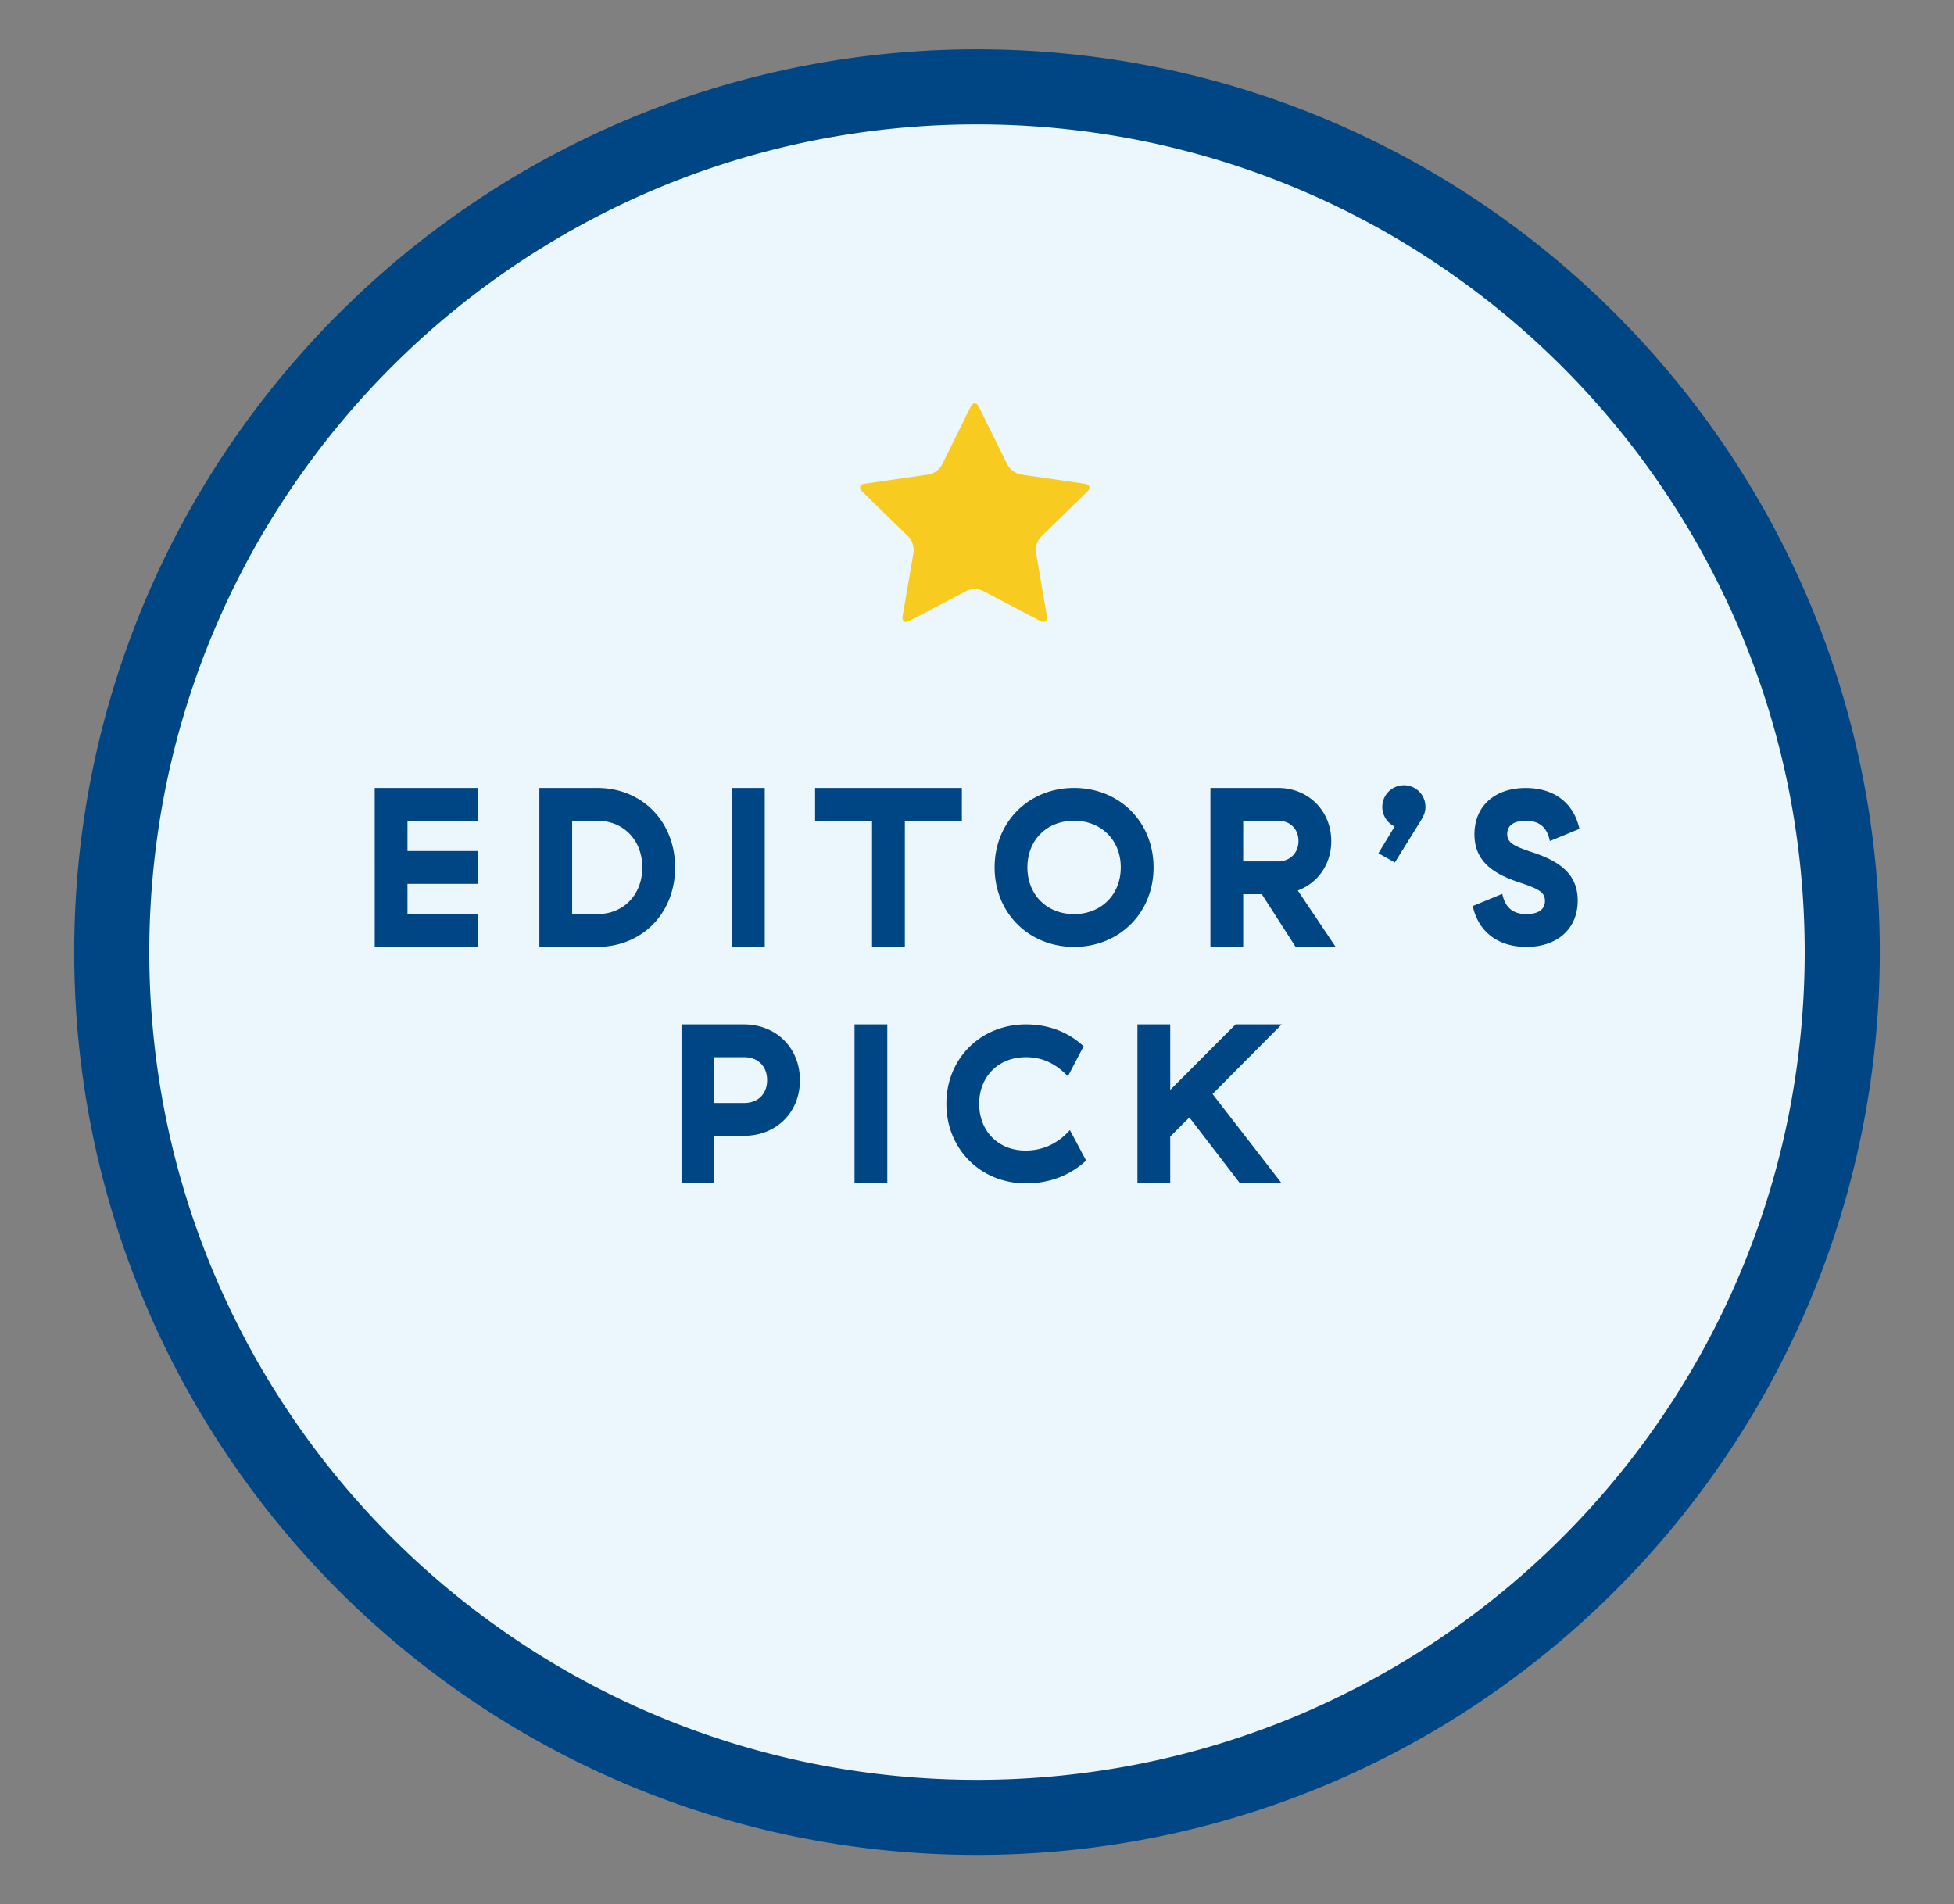
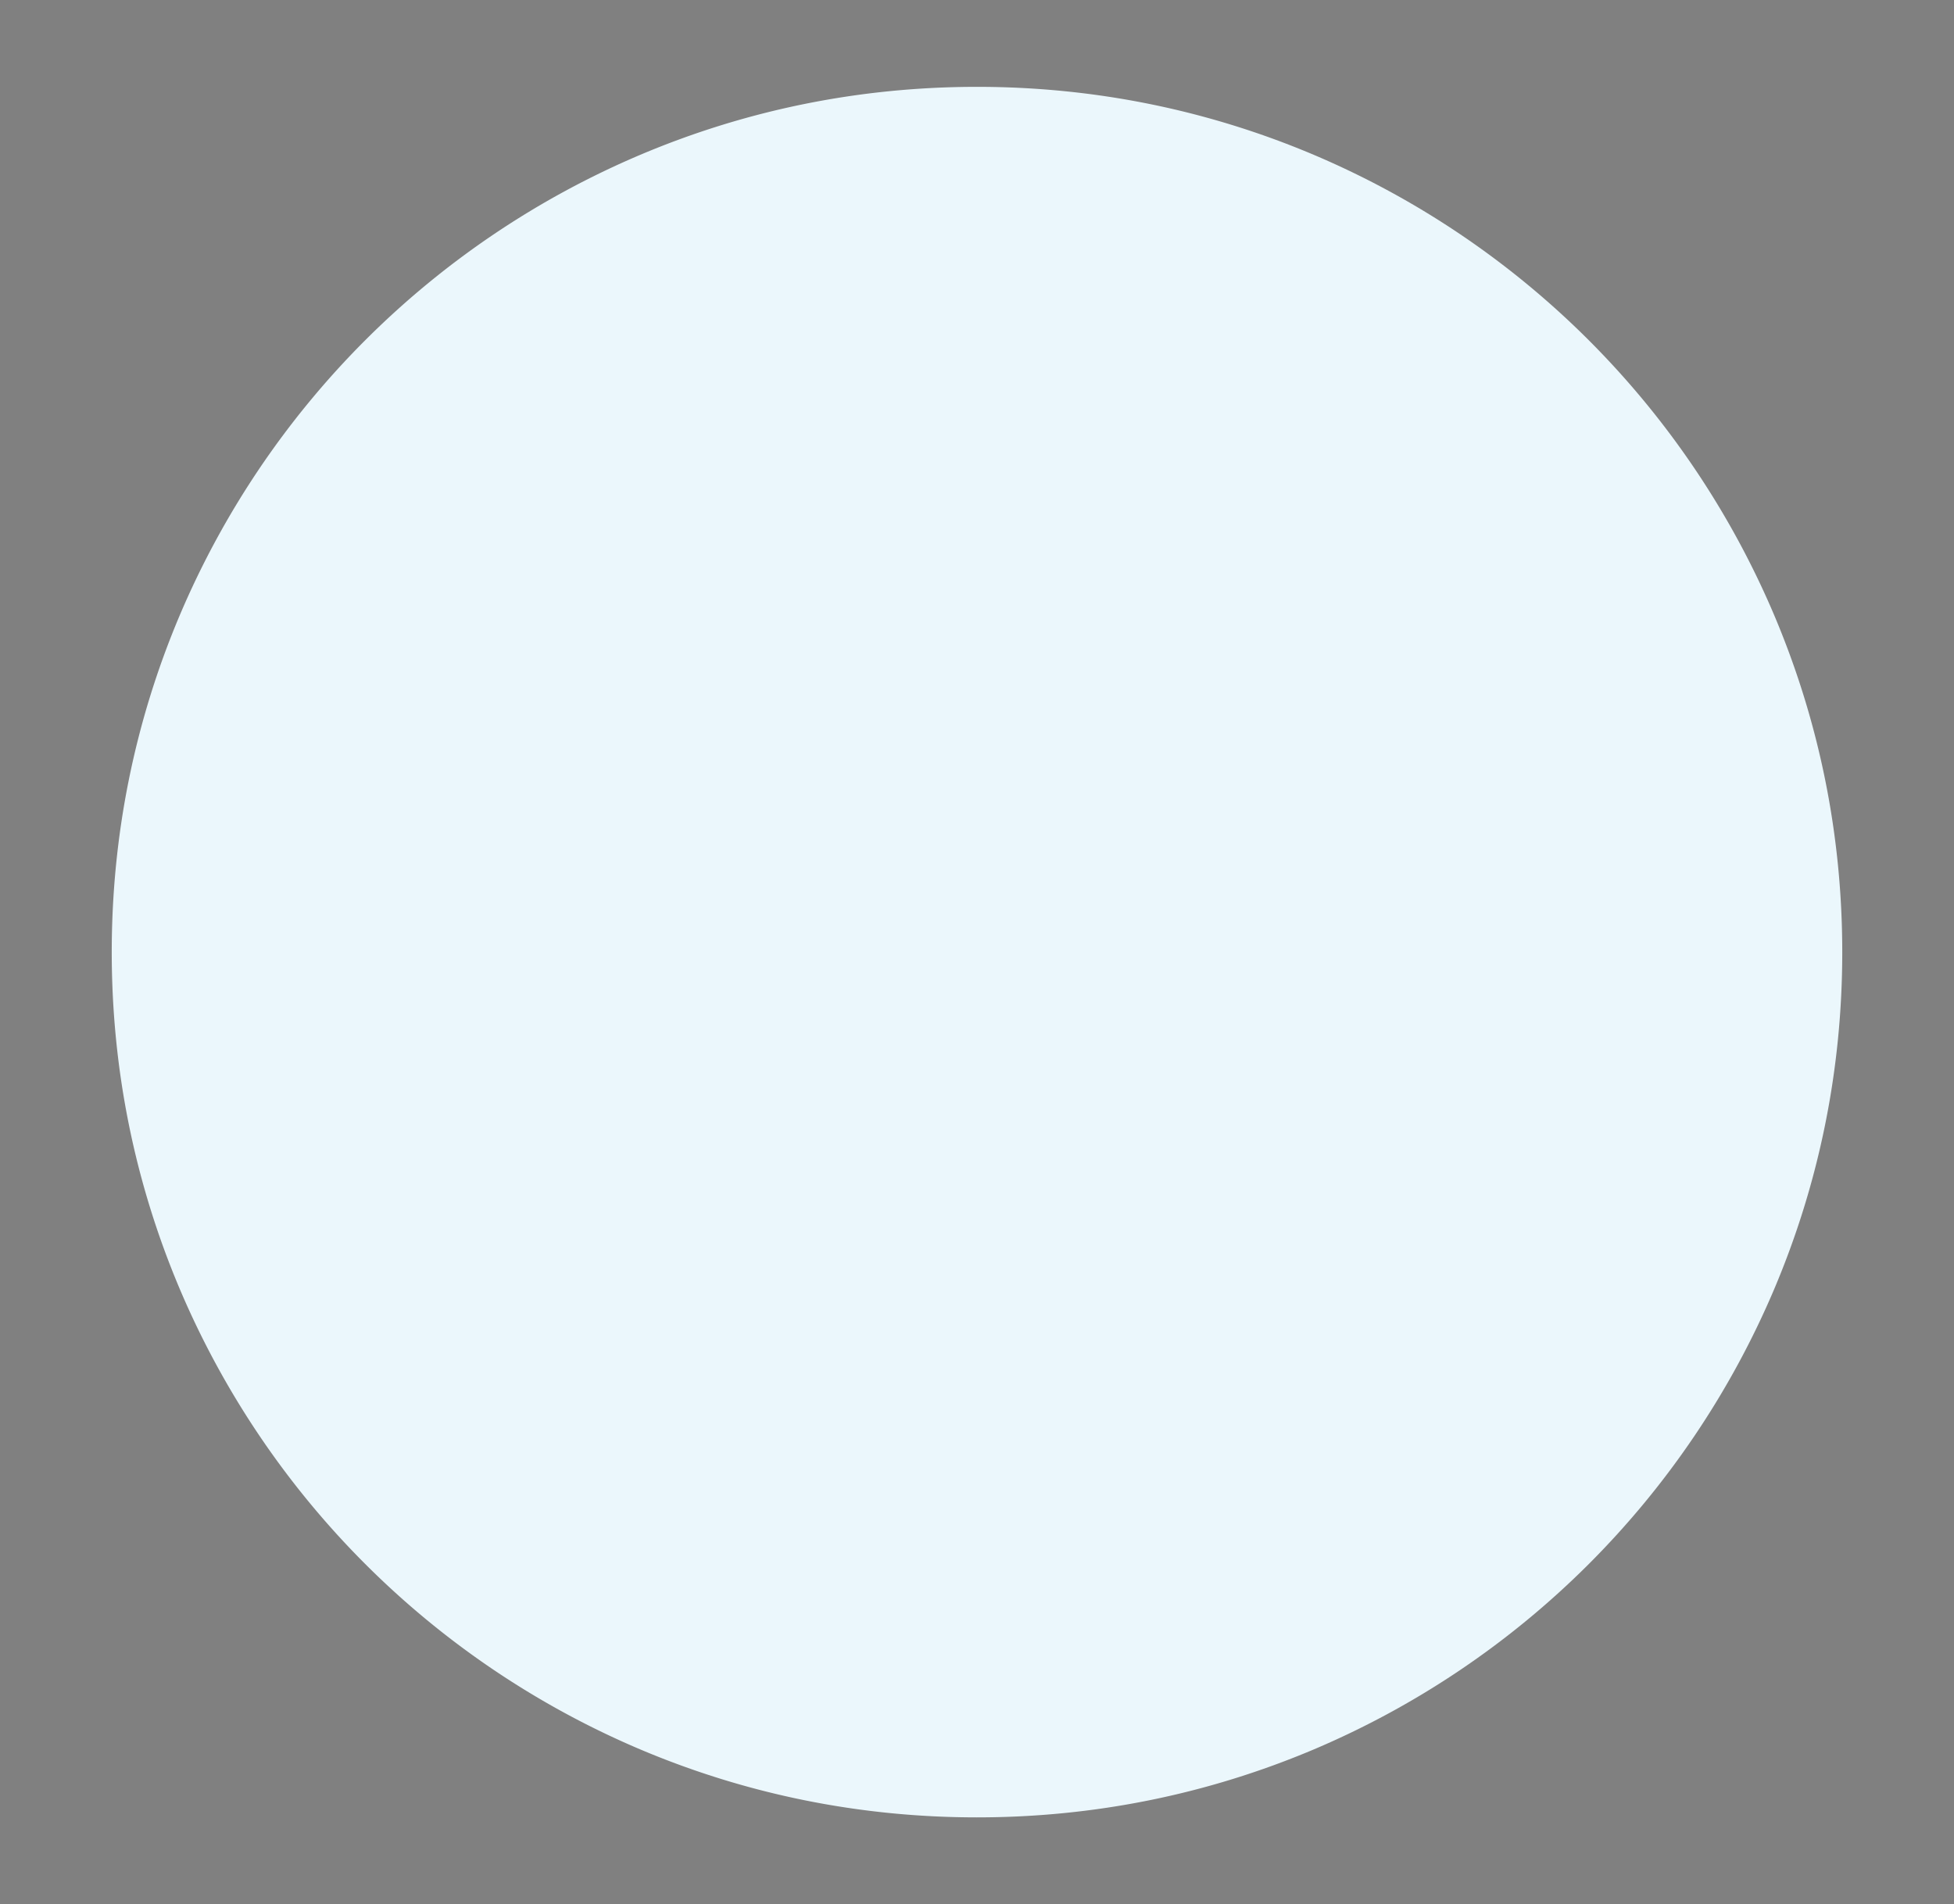
<svg xmlns="http://www.w3.org/2000/svg" viewBox="0 0 2342.1 2282.4">
  <rect x="0" y="0" width="2342.1" height="2282.4" fill="#808080" stroke="none" />
  <defs>
    <clipPath id="clip-path">
-       <path d="M1030.73 483.39h275.17V745.5h-275.17z" style="fill:none" />
-     </clipPath>
+       </clipPath>
    <style>.cls-6{fill:#004685;stroke:#004685;stroke-miterlimit:10;stroke-width:1.5px}</style>
  </defs>
  <g id="Text">
    <path d="M1171.05 2178.31c-140 0-275.85-27.41-403.68-81.48a1040.94 1040.94 0 0 1-551.95-551.95c-54.07-127.83-81.48-263.65-81.48-403.68s27.41-275.85 81.48-403.68a1040.94 1040.94 0 0 1 552-551.95c127.78-54.07 263.58-81.48 403.63-81.48s275.85 27.41 403.68 81.48a1040.94 1040.94 0 0 1 551.95 552c54.07 127.83 81.48 263.65 81.48 403.68s-27.41 275.85-81.48 403.68a1040.94 1040.94 0 0 1-551.95 551.95c-127.83 54.02-263.65 81.43-403.68 81.43Z" style="fill:#ebf7fc" />
-     <path d="M1171.05 149.09a999.57 999.57 0 0 1 200 20.16 986.29 986.29 0 0 1 354.6 149.22 995.17 995.17 0 0 1 359.54 436.58A986 986 0 0 1 2143 941.16a1002.54 1002.54 0 0 1 0 400.08 986.29 986.29 0 0 1-149.22 354.6 995.17 995.17 0 0 1-436.58 359.54 986 986 0 0 1-186.11 57.77 1002.54 1002.54 0 0 1-400.08 0 986.29 986.29 0 0 1-354.6-149.22 995.17 995.17 0 0 1-359.54-436.58 986 986 0 0 1-57.77-186.11 1002.54 1002.54 0 0 1 0-400.08 986.29 986.29 0 0 1 149.22-354.6A995.17 995.17 0 0 1 784.9 227 986 986 0 0 1 971 169.25a999.57 999.57 0 0 1 200-20.16m0-90C573.42 59.09 88.94 543.57 88.94 1141.2s484.48 1082.11 1082.11 1082.11 1082.11-484.48 1082.11-1082.11S1768.68 59.09 1171.05 59.09Z" style="fill:#004685" />
    <g style="clip-path:url(#clip-path)">
      <path d="M1163.42 487.49c2.71-5.48 7.12-5.48 9.79 0l34.4 69.67c2.7 5.47 9.81 10.65 15.83 11.52l76.91 11.16c6 .87 7.37 5 3 9.3l-55.64 54.26c-4.38 4.25-7.08 12.61-6 18.63l13.13 76.56c1 6-2.55 8.59-7.92 5.76l-68.8-36.14c-5.38-2.83-14.19-2.83-19.57 0l-68.77 36.14c-5.4 2.83-8.94.25-7.91-5.76L1095 662c1-6-1.71-14.38-6-18.63l-55.64-54.26c-4.38-4.25-3-8.43 3-9.3l76.88-11.16c6-.87 13.16-6 15.83-11.52Z" style="fill:#f8cb21" />
    </g>
-     <path d="M449.88 945.2h122V983h-84.2v37.8h84.24v37.8h-84.24v37.8h84.24v37.8h-122ZM647.25 945.2h68.58c53.46 0 92.61 40 92.61 94.5s-39.15 94.5-92.61 94.5h-68.58Zm68.58 151.2c32.4 0 54.81-24 54.81-56.7S748.23 983 715.83 983h-30.78v113.4ZM878.1 945.2h37.8v189h-37.8ZM1046 983h-68.28v-37.8h174.43V983h-68.31v151.2H1046ZM1192.91 1039.7c0-54 40.5-94.5 94.5-94.5s94.51 40.5 94.51 94.5-40.5 94.5-94.51 94.5-94.5-40.5-94.5-94.5Zm151.21 0c0-33.21-23.76-56.7-56.71-56.7-33.21 0-56.7 23.49-56.7 56.7 0 32.94 23.49 56.7 56.7 56.7 32.95 0 56.71-23.76 56.71-56.7ZM1553.36 1134.2l-40.5-63.18h-23.49v63.18h-37.8v-189H1532c35.91 0 62.91 27.27 62.91 62.91 0 27.81-16.2 50.22-40.5 58.86l45.09 67.23Zm-64-101H1532c14.58 0 25.11-10.53 25.11-25.11 0-14.85-10.26-25.11-25.11-25.11h-42.66ZM1653.26 1022.42l19.44-32.13a25.22 25.22 0 0 1 10-48.33 25 25 0 0 1 25.11 25.38c0 4.86-1.62 9.72-5.13 15.39l-31.05 50ZM1766.13 1086.41l34-14c3.51 15.66 12.69 24 29.43 24 14.31 0 23-5.67 23-16.47 0-11.88-9.18-15.66-34.29-24-28.62-10-50.22-24.57-50.22-55.89 0-33.75 24.3-54.81 60.75-54.81 33.75 0 56.7 17.82 63.45 47.79l-34 14c-3.51-15.93-12.69-24-29.43-24-14.31 0-23 5.67-23 16.47 0 11.88 9.18 15.66 34.29 24 28.62 10 50.22 24.57 50.22 55.89 0 33.75-24.3 54.81-60.75 54.81-33.75 0-56.7-17.82-63.45-47.79ZM817.62 1228.6h74c38.61 0 66.42 28.08 66.42 66.15s-27.81 65.88-66.42 65.88h-36.2v57h-37.8Zm74 94.23c18.09 0 28.62-11.88 28.62-28.08 0-16.47-10.53-28.35-28.62-28.35h-36.2v56.43ZM1025 1228.6h37.8v189H1025ZM1229.91 1228.6c26.19 0 49.95 8.91 68 25.65l-18.09 34.56c-14-14.31-29.7-22.41-50.22-22.41-32.94 0-56.7 23.22-56.7 56.7s23.76 56.7 56.16 56.7c20.52 0 38.34-7.83 53.19-24l18.63 35.1c-18.9 17.28-42.93 26.73-71.28 26.73-53.73 0-94.5-40.77-94.5-94.77.04-53.76 40.81-94.26 94.81-94.26ZM1364.1 1228.6h37.8v79.65l79.38-79.65h53.19l-82.08 82.62 82.35 106.38h-48.06l-61-79.38-23.78 23.78v55.62h-37.8Z" class="cls-6" />
  </g>
</svg>